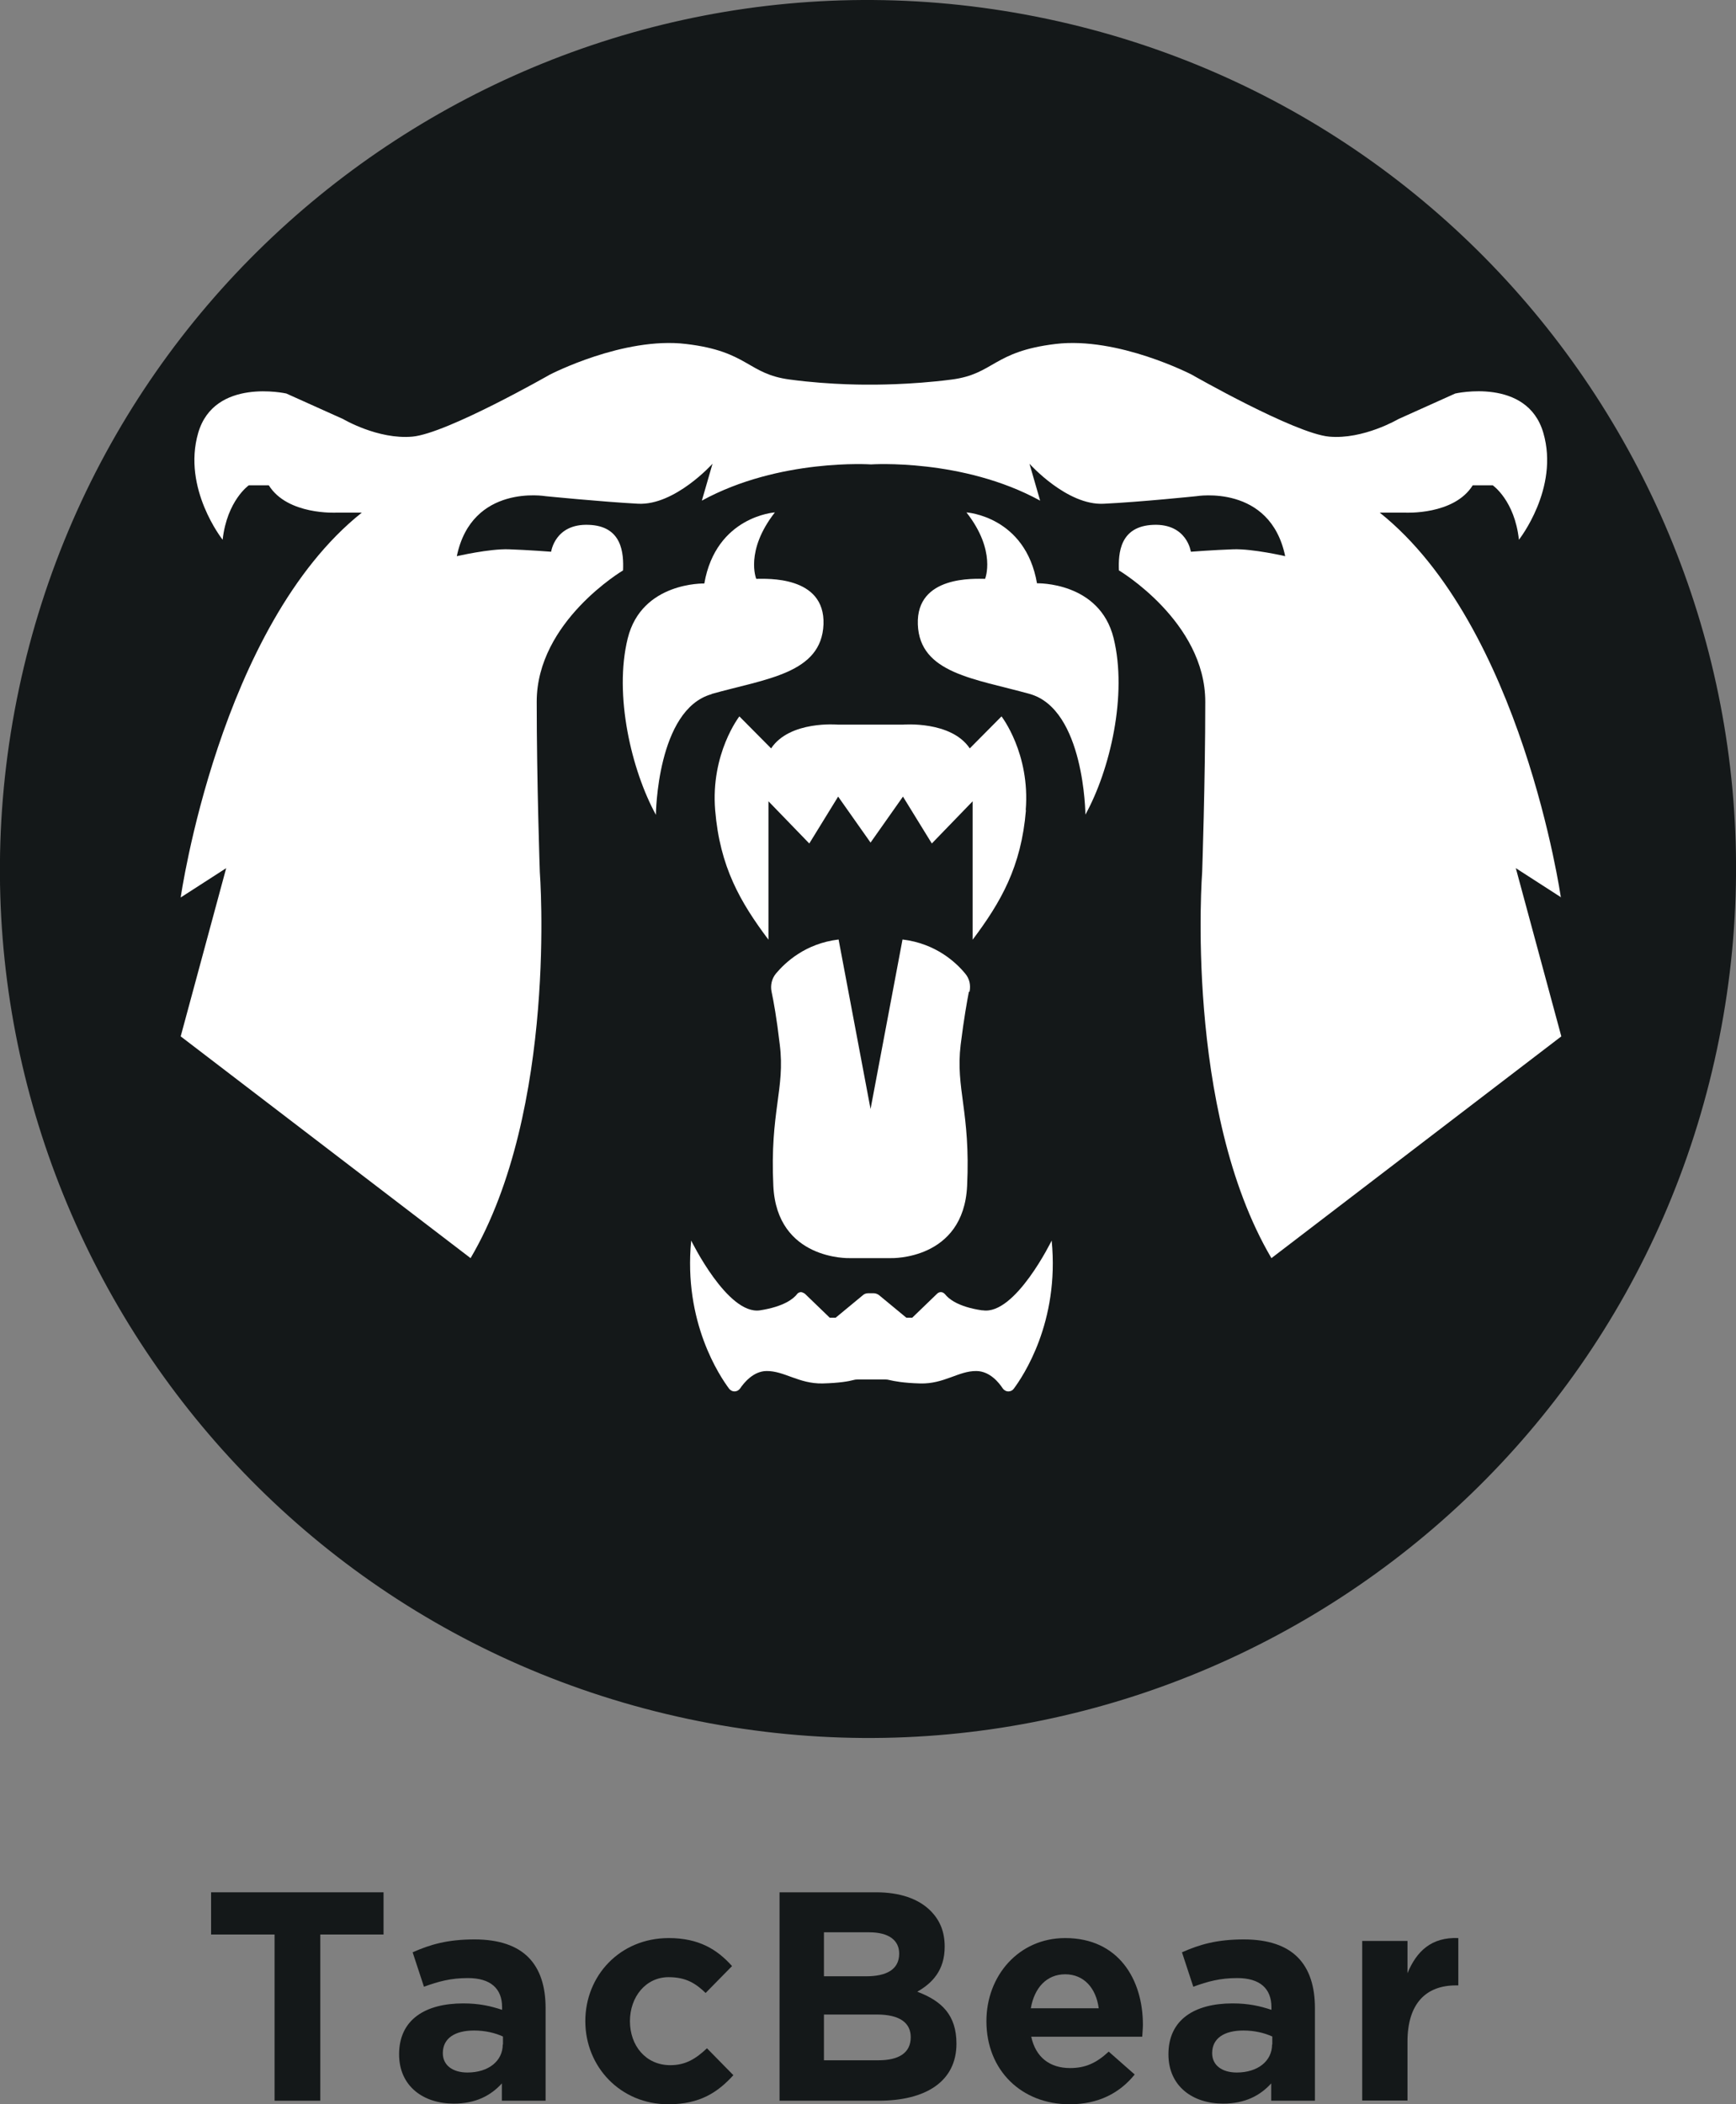
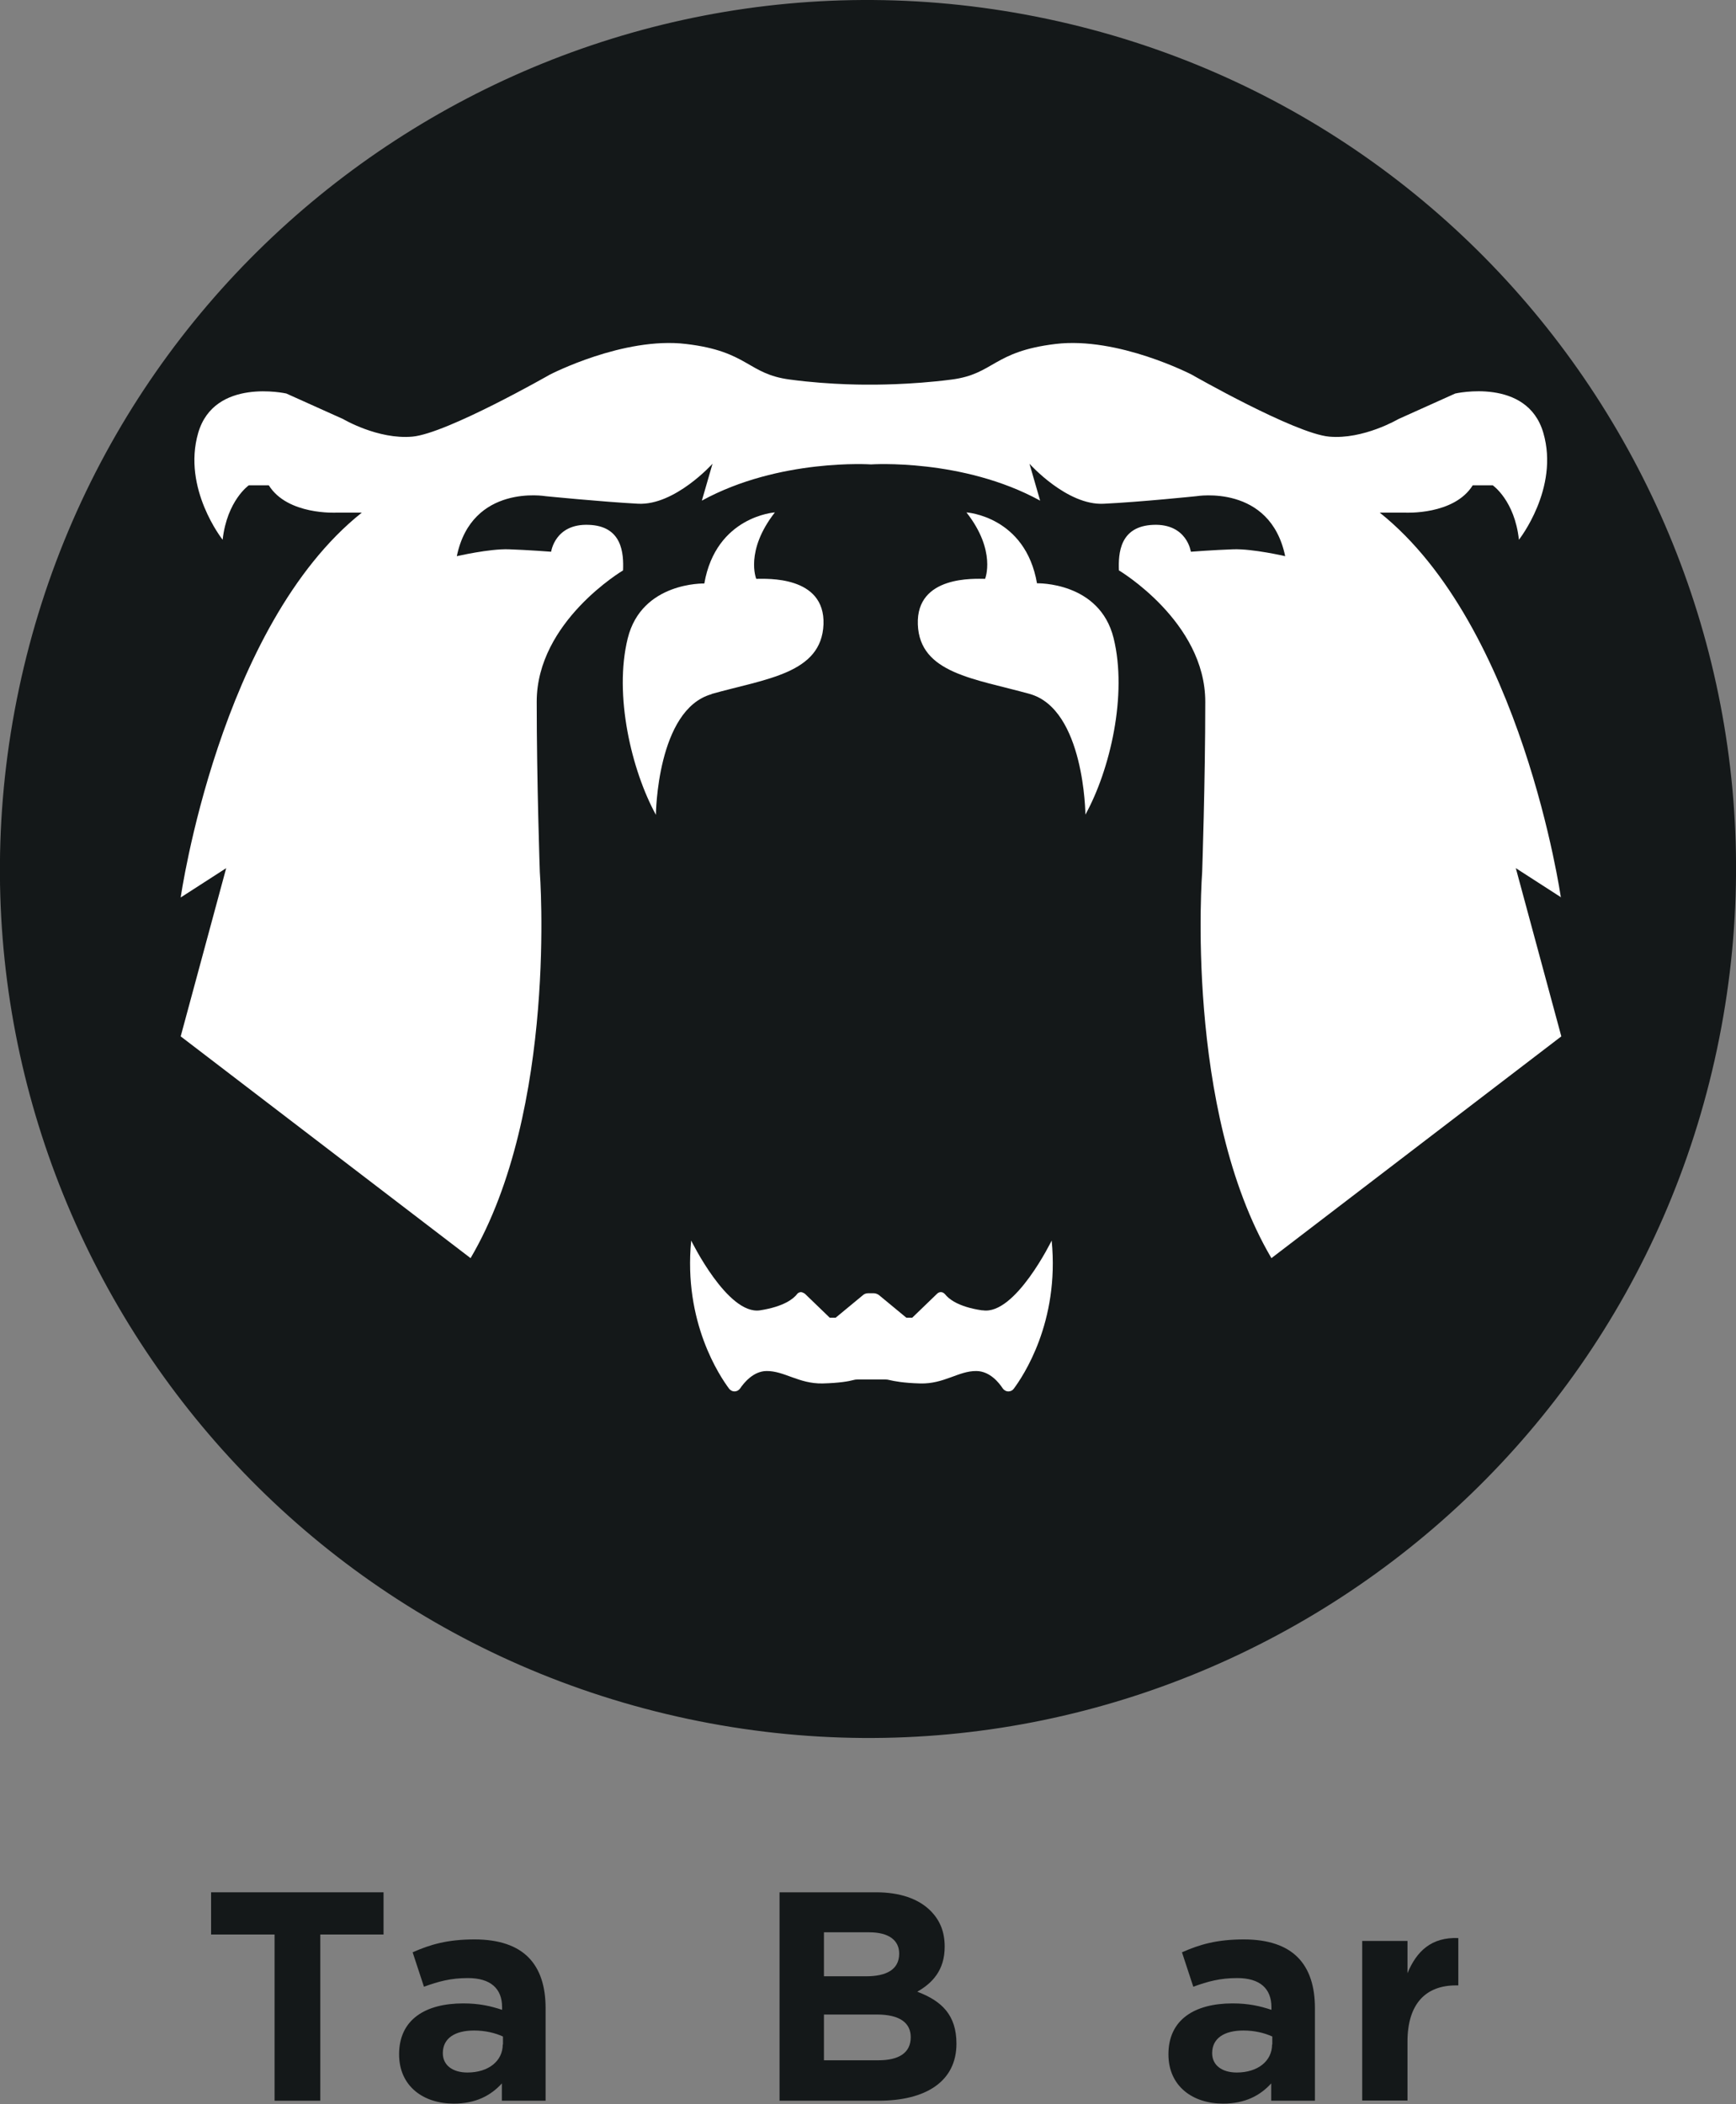
<svg xmlns="http://www.w3.org/2000/svg" width="85" height="103" viewBox="0 0 85 103" fill="none">
  <rect x="0" y="0" width="85" height="103" fill="#808080" stroke="none" />
  <g clip-path="url(#clip0_54_4)">
    <path d="M84.068 51.362C88.94 28.387 74.278 5.81 51.32 0.935C28.362 -3.941 5.802 10.732 0.93 33.708C-3.941 56.683 10.721 79.261 33.679 84.136C56.637 89.011 79.197 74.338 84.068 51.362Z" fill="#141819" />
    <path d="M34.843 33.967C37.528 33.217 40.223 32.967 40.321 30.563C40.408 28.159 37.506 28.333 37.028 28.333C37.028 28.333 36.463 26.974 37.941 25.081C37.941 25.081 35.061 25.266 34.485 28.561C34.485 28.561 31.42 28.474 30.735 31.248C30.05 34.022 30.92 37.698 32.115 39.884C32.115 39.884 32.159 34.728 34.843 33.978V33.967Z" fill="white" />
    <path d="M48.081 64.138C46.885 63.964 46.429 63.551 46.277 63.355C46.222 63.29 46.146 63.246 46.07 63.246C46.005 63.246 45.94 63.268 45.885 63.323L44.668 64.497H44.375L43.06 63.41C42.984 63.344 42.875 63.301 42.777 63.301H42.516C42.408 63.301 42.31 63.334 42.234 63.41L40.919 64.497H40.625L39.408 63.323C39.408 63.323 39.288 63.246 39.223 63.246C39.136 63.246 39.06 63.29 39.017 63.355C38.865 63.551 38.408 63.953 37.213 64.138C35.626 64.378 33.843 60.723 33.843 60.723C33.452 64.726 35.256 67.379 35.702 67.978C35.767 68.054 35.854 68.108 35.963 68.108C36.071 68.108 36.169 68.054 36.234 67.967C36.419 67.695 36.876 67.118 37.528 67.108C38.397 67.097 39.114 67.739 40.277 67.717C41.114 67.695 41.571 67.608 41.766 67.554C41.842 67.532 41.919 67.521 42.005 67.521H43.331C43.407 67.521 43.494 67.532 43.571 67.554C43.755 67.597 44.212 67.695 45.059 67.717C46.222 67.749 46.94 67.097 47.809 67.108C48.472 67.118 48.918 67.684 49.102 67.967C49.168 68.054 49.265 68.108 49.374 68.108C49.472 68.108 49.57 68.065 49.635 67.978C50.081 67.379 51.885 64.726 51.493 60.723C51.493 60.723 49.711 64.378 48.124 64.138H48.081Z" fill="white" />
-     <path d="M47.472 48.542C47.537 48.226 47.472 47.9 47.255 47.65C46.798 47.095 45.809 46.181 44.19 45.986L42.625 54.284L41.06 45.986C39.441 46.181 38.462 47.095 37.995 47.65C37.789 47.9 37.713 48.226 37.778 48.542C37.876 48.998 38.028 49.825 38.18 51.13C38.452 53.305 37.691 54.404 37.865 58.048C38.039 61.691 41.582 61.582 41.582 61.582H43.636C43.636 61.582 47.179 61.691 47.353 58.048C47.526 54.404 46.777 53.305 47.038 51.13C47.2 49.825 47.353 48.998 47.44 48.542H47.472Z" fill="white" />
-     <path d="M50.222 39.656C50.45 36.882 49.037 35.066 49.037 35.066L47.483 36.632C46.57 35.272 44.223 35.468 44.223 35.468H41.017C41.017 35.468 38.669 35.261 37.756 36.632L36.202 35.066C36.202 35.066 34.789 36.882 35.017 39.656C35.245 42.429 36.245 44.158 37.626 45.996V39.221L39.625 41.287L41.038 38.992L42.625 41.243L44.212 38.992L45.625 41.287L47.624 39.221V45.996C49.005 44.158 50.005 42.429 50.233 39.656H50.222Z" fill="white" />
    <path d="M50.776 28.561C50.211 25.266 47.32 25.081 47.32 25.081C48.798 26.963 48.233 28.333 48.233 28.333C47.755 28.333 44.853 28.148 44.94 30.563C45.027 32.967 47.733 33.217 50.417 33.967C53.102 34.718 53.145 39.873 53.145 39.873C54.352 37.687 55.21 34.011 54.526 31.237C53.841 28.464 50.776 28.551 50.776 28.551V28.561Z" fill="white" />
    <path d="M76.425 43.93C76.425 43.93 74.523 30.65 67.557 25.092H68.806C68.806 25.092 71.197 25.223 72.11 23.754H73.088C73.088 23.754 74.164 24.494 74.371 26.419C74.371 26.419 76.36 23.906 75.566 21.187C74.773 18.457 71.252 19.262 71.252 19.262L68.469 20.513C68.469 20.513 66.752 21.524 65.079 21.372C63.394 21.22 58.351 18.338 58.351 18.338C58.351 18.338 54.743 16.467 51.678 16.837C48.613 17.206 48.678 18.305 46.603 18.577C44.527 18.849 42.636 18.827 42.636 18.827C42.636 18.827 40.756 18.86 38.669 18.577C36.593 18.305 36.648 17.196 33.593 16.837C30.529 16.467 26.921 18.338 26.921 18.338C26.921 18.338 21.878 21.22 20.193 21.372C18.509 21.524 16.802 20.513 16.802 20.513L14.02 19.262C14.02 19.262 10.499 18.468 9.705 21.187C8.912 23.917 10.901 26.419 10.901 26.419C11.118 24.494 12.183 23.754 12.183 23.754H13.161C14.074 25.223 16.465 25.092 16.465 25.092H17.715C10.738 30.65 8.847 43.93 8.847 43.93L11.075 42.494L8.847 50.728L23.041 61.583C27.323 54.306 26.431 42.679 26.431 42.679C26.431 42.679 26.279 38.274 26.279 34.348C26.279 30.421 30.507 27.92 30.507 27.92C30.54 27.093 30.474 25.744 28.822 25.69C27.17 25.625 26.986 27.006 26.986 27.006C26.986 27.006 25.855 26.919 24.91 26.887C23.964 26.854 22.367 27.224 22.367 27.224C23.106 23.667 26.714 24.287 26.714 24.287C26.714 24.287 29.442 24.559 31.246 24.657C33.05 24.744 34.887 22.699 34.887 22.699L34.365 24.505C38.158 22.427 42.647 22.732 42.647 22.732C42.647 22.732 47.135 22.427 50.928 24.505L50.407 22.699C50.407 22.699 52.243 24.755 54.047 24.657C55.852 24.57 58.58 24.287 58.58 24.287C58.58 24.287 62.188 23.678 62.927 27.224C62.927 27.224 61.34 26.854 60.384 26.887C59.438 26.919 58.308 27.006 58.308 27.006C58.308 27.006 58.123 25.625 56.471 25.69C54.819 25.755 54.754 27.093 54.786 27.92C54.786 27.92 59.014 30.432 59.014 34.348C59.014 38.263 58.862 42.679 58.862 42.679C58.862 42.679 57.971 54.317 62.253 61.583L76.447 50.728L74.219 42.494L76.447 43.93H76.425Z" fill="white" />
    <path d="M10.336 94.69H13.444V102.826H15.683V94.69H18.78V92.624H10.336V94.69Z" fill="#141819" />
    <path d="M23.236 94.93C21.91 94.93 21.062 95.18 20.204 95.561L20.758 97.246C21.476 96.985 22.073 96.822 22.91 96.822C24.019 96.822 24.584 97.333 24.584 98.247V98.377C24.029 98.193 23.464 98.062 22.682 98.062C20.834 98.062 19.541 98.845 19.541 100.553C19.541 102.13 20.747 102.967 22.215 102.967C23.291 102.967 24.029 102.576 24.573 101.978V102.826H26.714V98.29C26.714 97.246 26.453 96.387 25.866 95.8C25.312 95.245 24.442 94.93 23.236 94.93ZM24.616 100.074C24.616 100.879 23.921 101.445 22.888 101.445C22.171 101.445 21.682 101.097 21.682 100.498C21.682 99.77 22.269 99.389 23.214 99.389C23.758 99.389 24.247 99.509 24.627 99.683V100.074H24.616Z" fill="#141819" />
-     <path d="M32.822 101.086C31.616 101.086 30.844 100.128 30.844 98.932C30.844 97.736 31.626 96.778 32.735 96.778C33.604 96.778 34.072 97.094 34.55 97.551L35.843 96.235C35.115 95.419 34.213 94.864 32.746 94.864C30.355 94.864 28.659 96.702 28.659 98.932C28.659 101.162 30.377 103 32.724 103C34.278 103 35.158 102.402 35.908 101.575L34.615 100.259C34.072 100.77 33.572 101.086 32.822 101.086Z" fill="#141819" />
    <path d="M44.918 97.486C45.646 97.072 46.255 96.441 46.255 95.288C46.255 94.56 46.027 93.994 45.559 93.526C44.972 92.939 44.06 92.624 42.897 92.624H38.169V102.826H43.016C45.32 102.826 46.831 101.891 46.831 100.031C46.831 98.628 46.103 97.942 44.929 97.496L44.918 97.486ZM40.343 94.582H42.56C43.505 94.582 44.027 94.962 44.027 95.626C44.027 96.409 43.397 96.735 42.408 96.735H40.343V94.582ZM43.005 100.846H40.343V98.606H42.929C44.081 98.606 44.592 99.03 44.592 99.715C44.592 100.498 43.994 100.846 43.005 100.846Z" fill="#141819" />
-     <path d="M52.156 94.864C49.885 94.864 48.298 96.702 48.298 98.932C48.298 101.347 50.026 103 52.374 103C53.787 103 54.83 102.445 55.558 101.542L54.286 100.422C53.678 100.988 53.135 101.227 52.395 101.227C51.407 101.227 50.711 100.705 50.493 99.693H55.928C55.938 99.487 55.96 99.28 55.96 99.106C55.96 96.887 54.765 94.864 52.156 94.864ZM50.472 98.301C50.646 97.301 51.243 96.637 52.156 96.637C53.069 96.637 53.667 97.311 53.797 98.301H50.461H50.472Z" fill="#141819" />
    <path d="M60.905 94.93C59.579 94.93 58.732 95.18 57.873 95.561L58.427 97.246C59.145 96.985 59.742 96.822 60.579 96.822C61.688 96.822 62.253 97.333 62.253 98.247V98.377C61.699 98.193 61.133 98.062 60.351 98.062C58.503 98.062 57.21 98.845 57.21 100.553C57.21 102.13 58.416 102.967 59.884 102.967C60.96 102.967 61.699 102.576 62.242 101.978V102.826H64.383V98.29C64.383 97.246 64.122 96.387 63.535 95.8C62.981 95.245 62.112 94.93 60.905 94.93ZM62.285 100.074C62.285 100.879 61.59 101.445 60.557 101.445C59.84 101.445 59.351 101.097 59.351 100.498C59.351 99.77 59.938 99.389 60.883 99.389C61.427 99.389 61.916 99.509 62.296 99.683V100.074H62.285Z" fill="#141819" />
    <path d="M68.915 96.583V95.006H66.698V102.815H68.915V99.933C68.915 98.073 69.817 97.181 71.284 97.181H71.404V94.864C70.089 94.81 69.361 95.506 68.915 96.583Z" fill="#141819" />
  </g>
  <defs>
    <clipPath id="clip0_54_4">
      <rect width="85" height="103" fill="white" />
    </clipPath>
  </defs>
</svg>